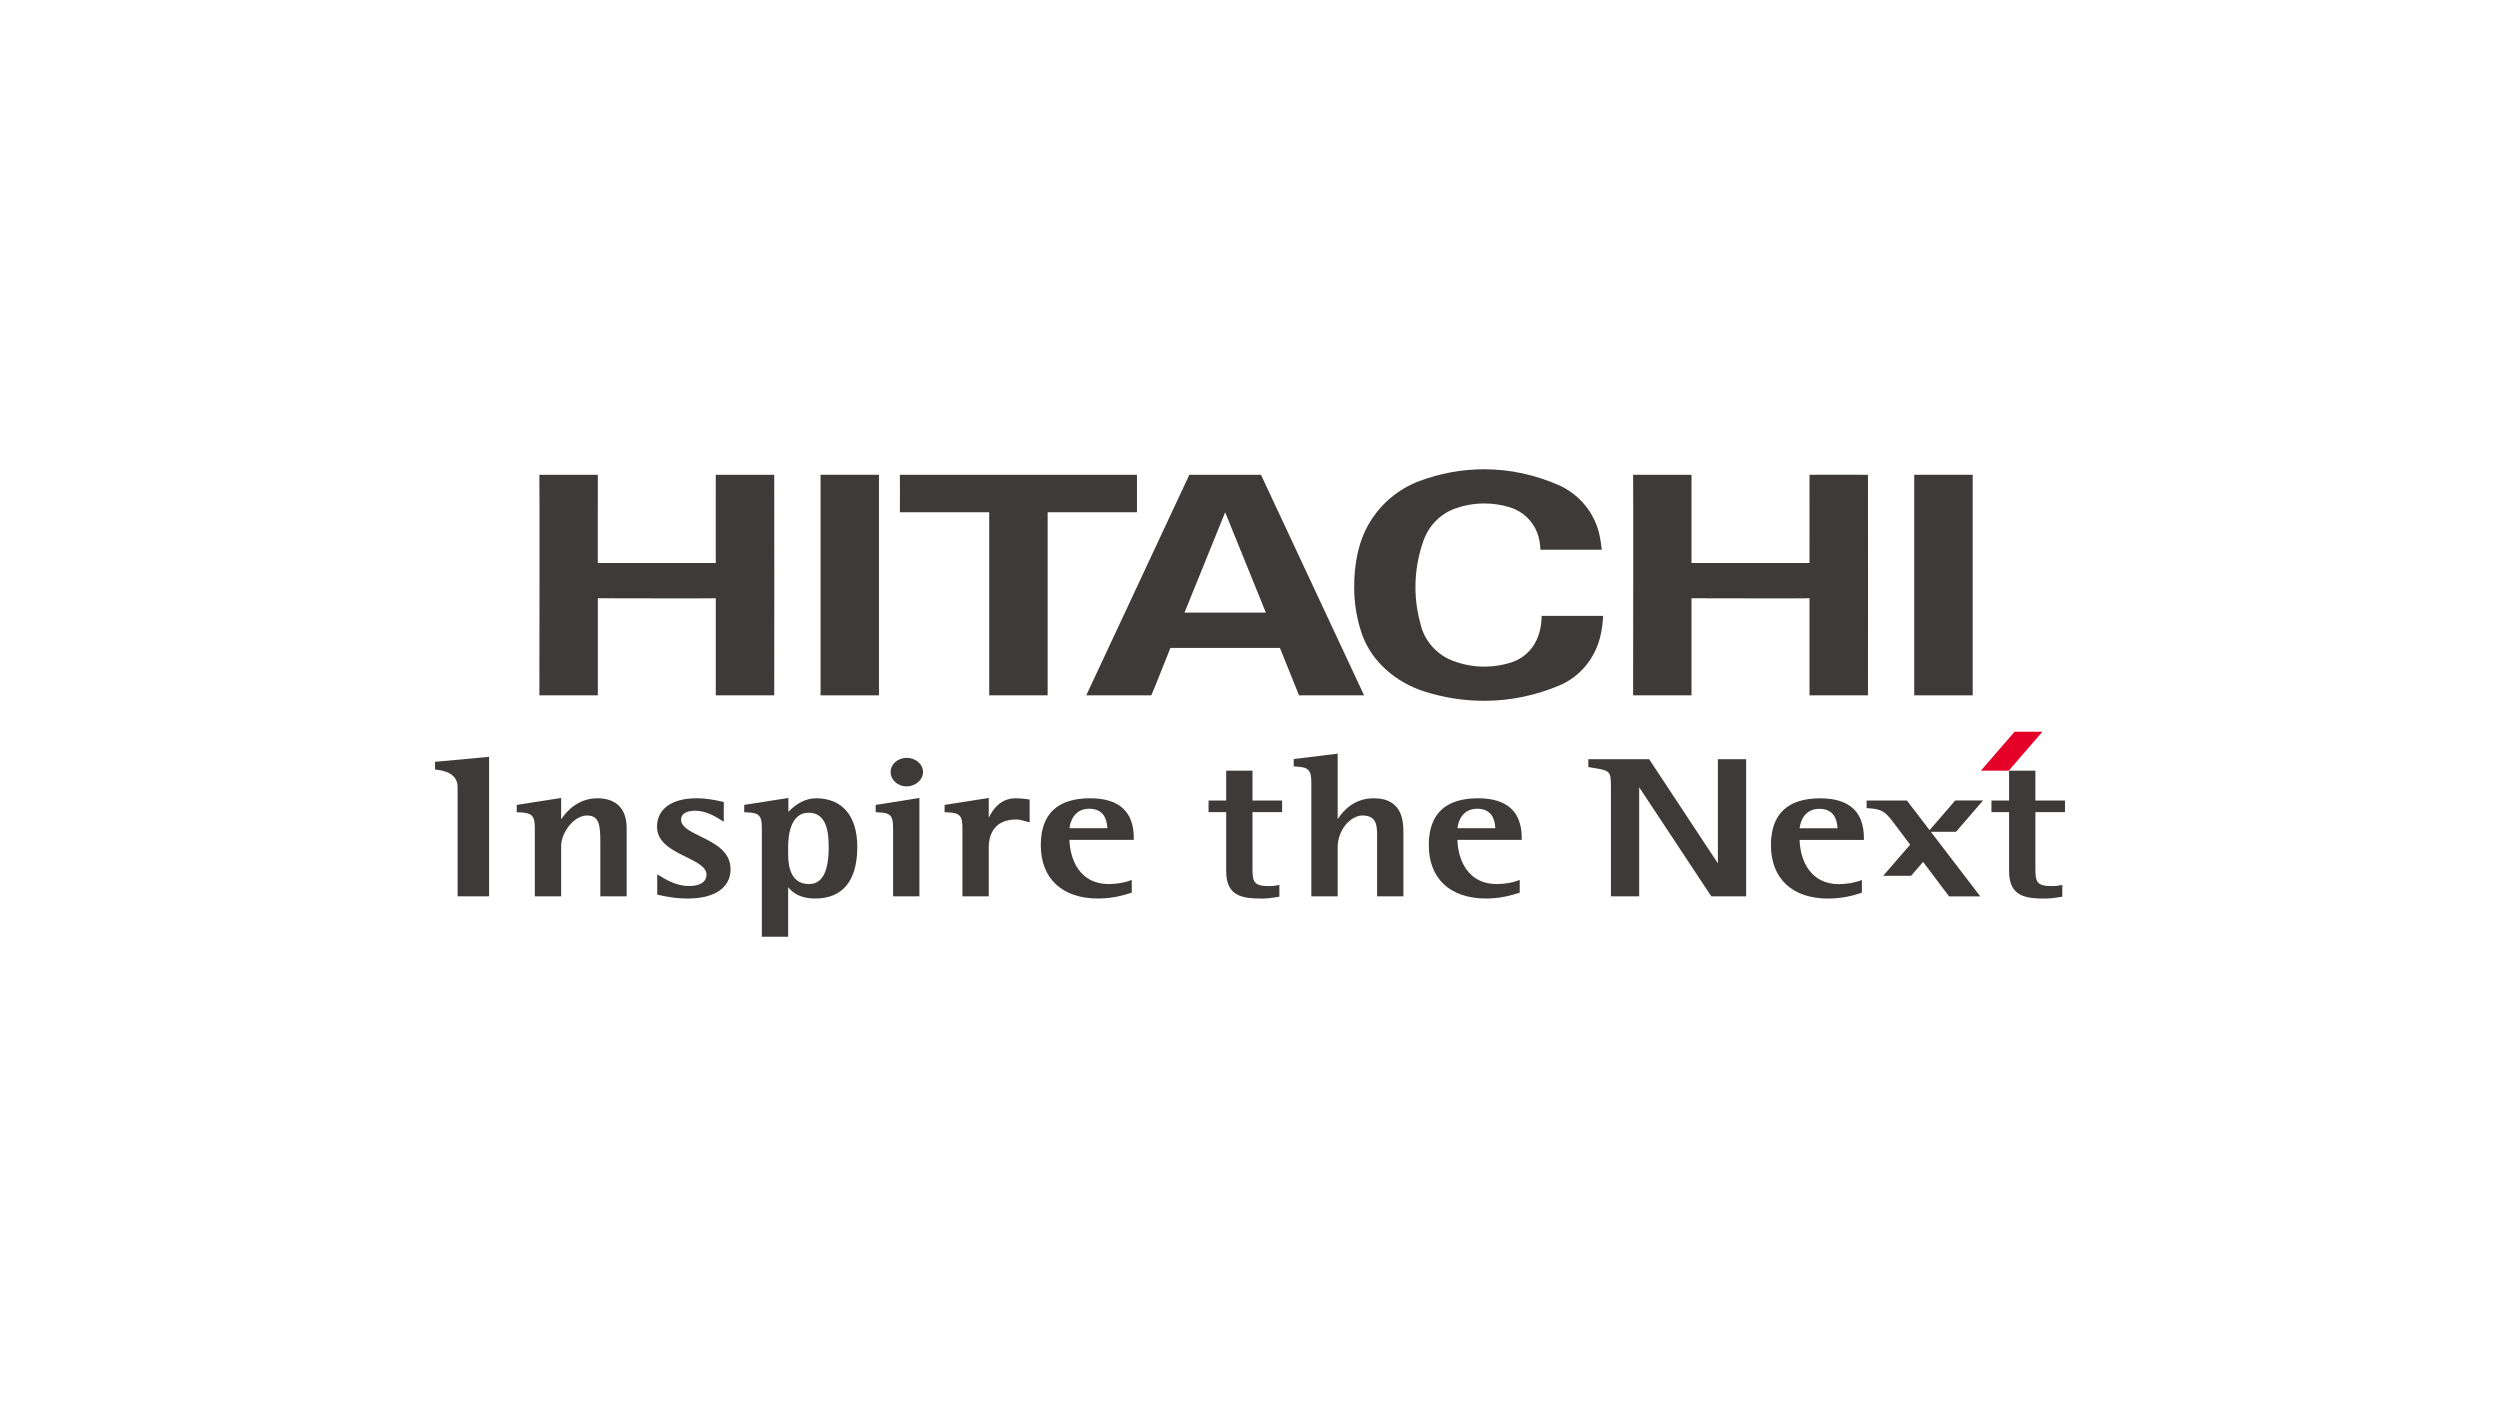
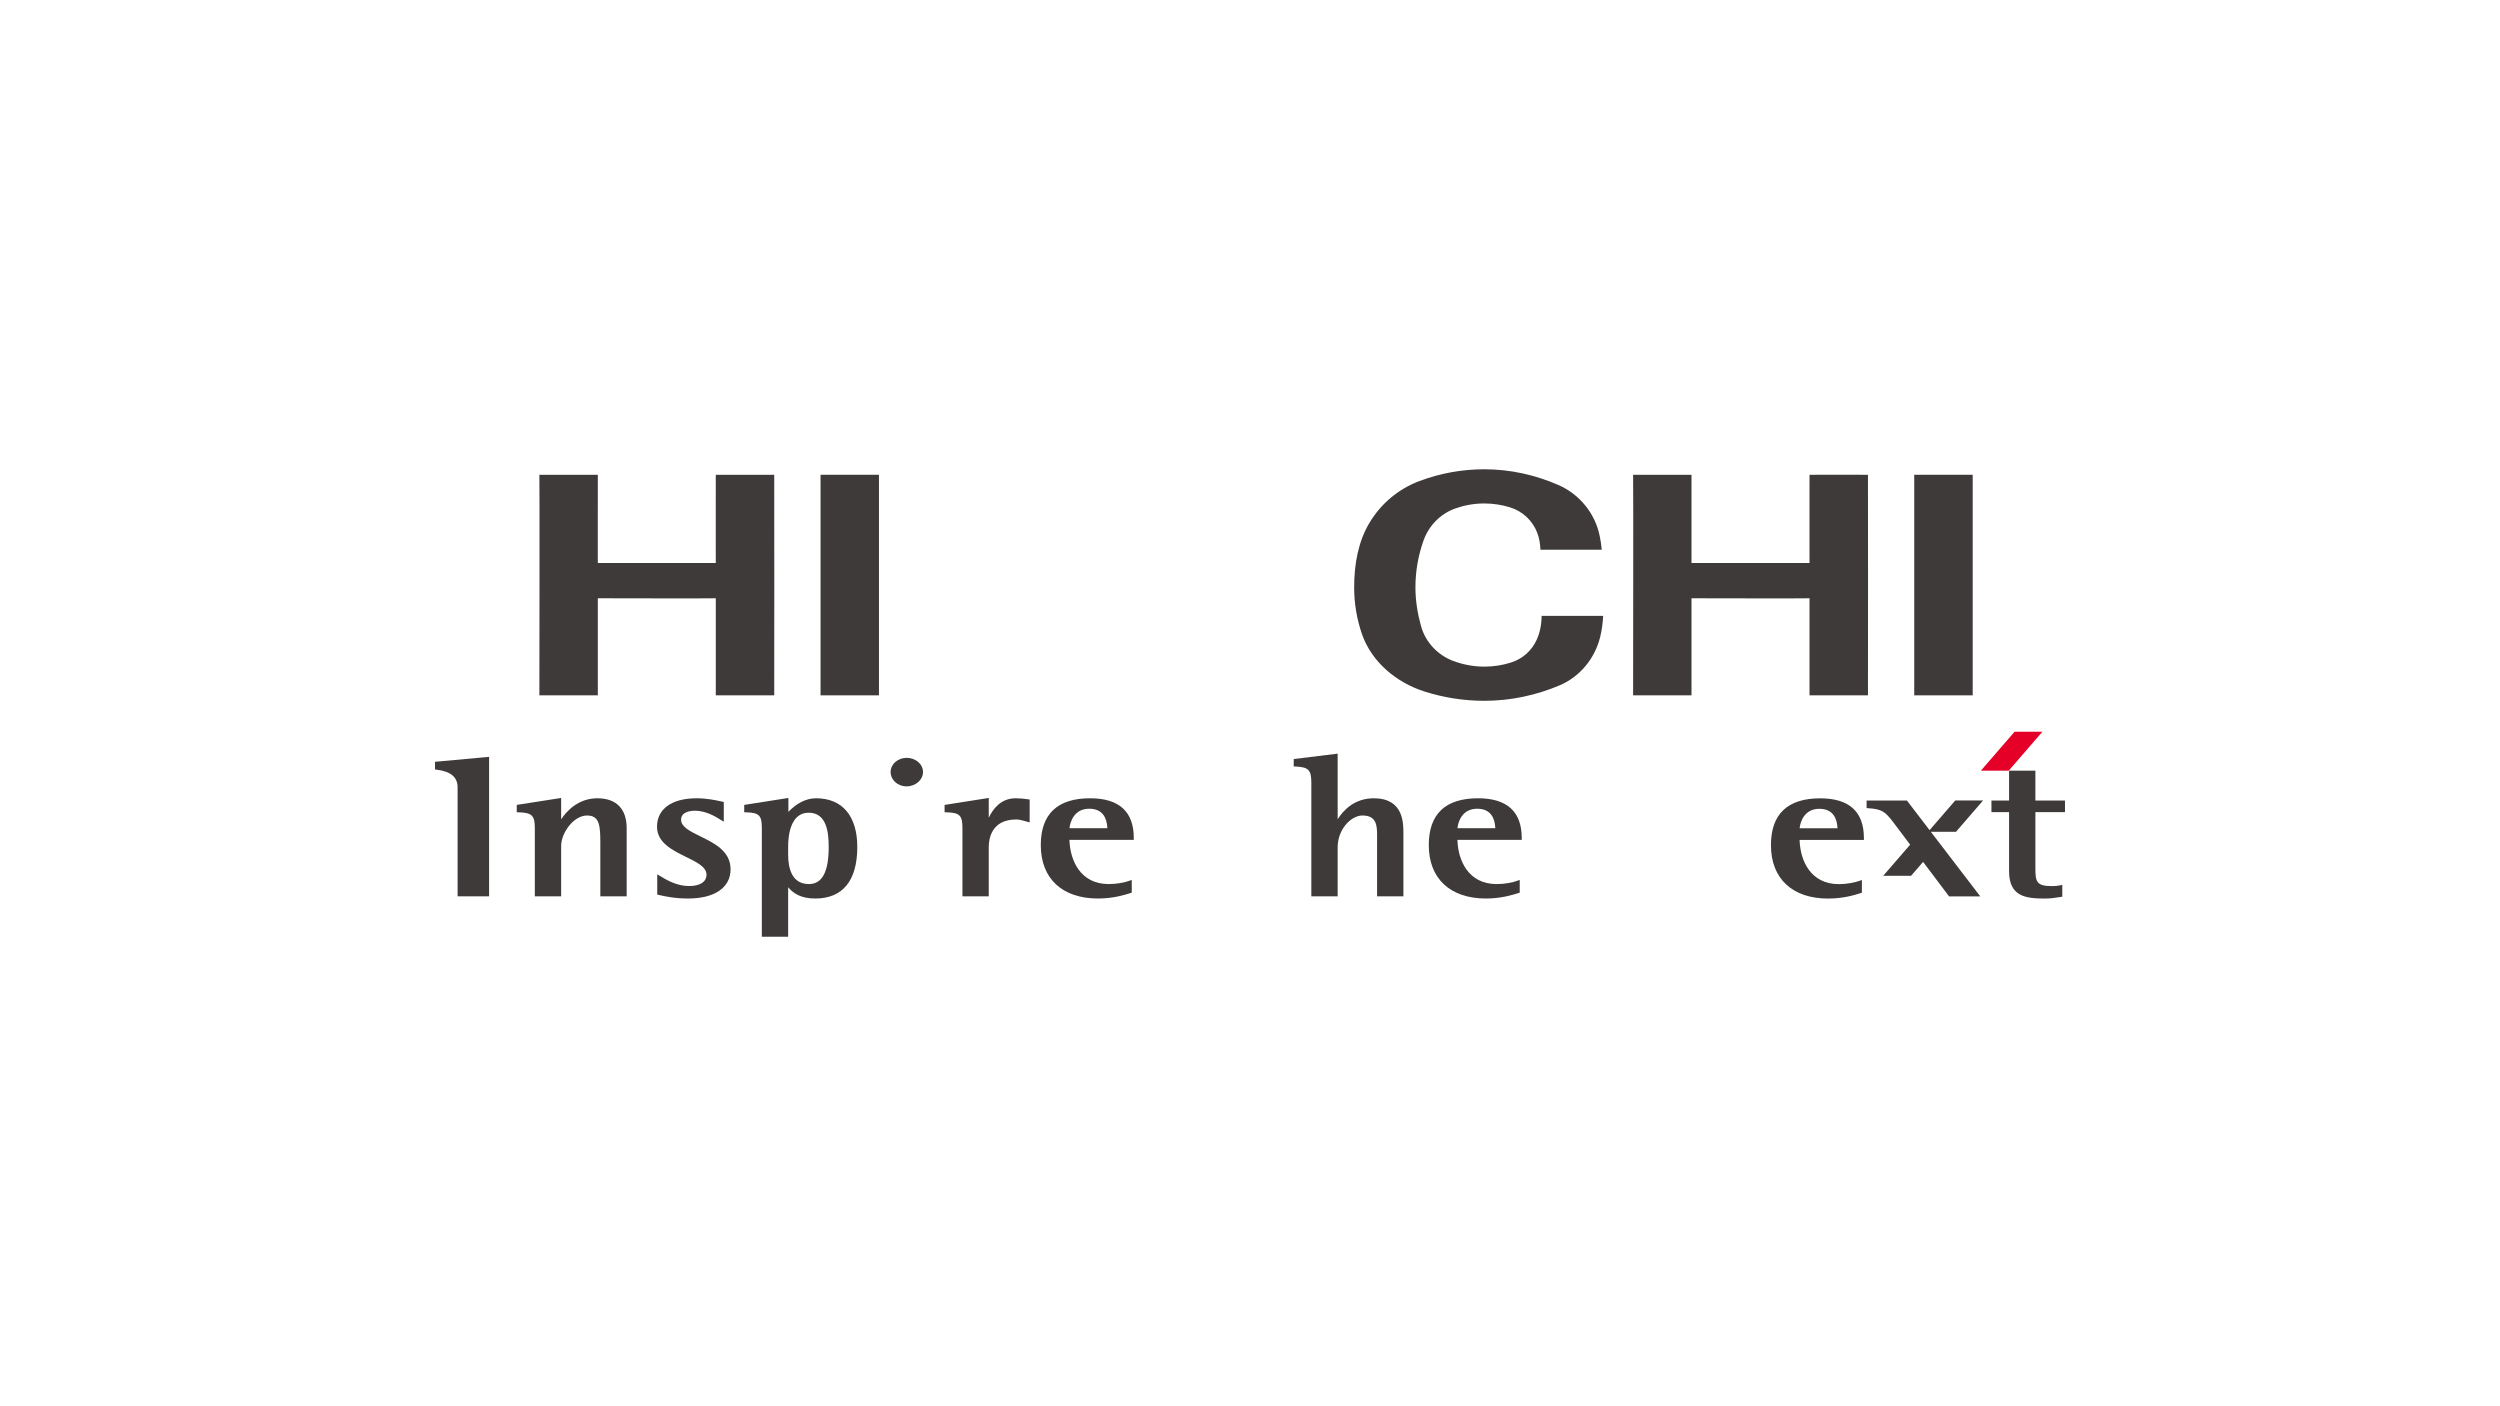
<svg xmlns="http://www.w3.org/2000/svg" id="LOGO" viewBox="0 0 1250 703">
  <defs>
    <style>.cls-1{fill:#3e3a39;}.cls-2{fill:#e50027;}</style>
  </defs>
  <path class="cls-1" d="M845.754,237.384s-.002,44.413,0,44.099h59.004c0,.161-.051-44.109,0-44.099-.051-.01,28.922,0,29.224,0,0,0,.097,110.17,0,110.285-.038.008-29.193.008-29.224,0v-48.534c0,.138-59.004,0-59.004,0,.046.184-.002,48.565,0,48.534h-29.203s.158-110.285,0-110.285h29.203Z" />
-   <path class="cls-1" d="M568.489,237.384c.008.322,0,18.761,0,18.761h-44.666v91.524h-29.216v-91.524h-44.656s.054-18.738,0-18.761c.054.023,118.538,0,118.538,0Z" />
-   <path class="cls-1" d="M682.045,347.669c.095.008-32.737,0-32.53,0,.049,0-9.55-23.715-9.55-23.715h-54.758s-9.412,23.746-9.55,23.715c.023.031-32.527,0-32.527,0l51.539-110.285c0,.066,35.826,0,35.826,0l51.551,110.285ZM612.578,256.145l-20.327,50.156h40.68l-20.353-50.156" />
  <rect class="cls-1" x="957.115" y="237.384" width="29.234" height="110.285" />
  <path class="cls-1" d="M298.915,237.384s-.031,44.413,0,44.099h58.974c0,.161-.036-44.109,0-44.099-.036-.01,28.92,0,29.224,0,0,0,.095,110.17,0,110.285-.031.008-29.198.008-29.224,0v-48.534c0,.138-58.974,0-58.974,0,.023.184-.031,48.565,0,48.534h-29.226s.161-110.285,0-110.285h29.226Z" />
  <rect class="cls-1" x="410.278" y="237.384" width="29.201" height="110.285" />
  <path class="cls-1" d="M681.002,317.101c-2.563-7.397-3.924-15.222-3.924-23.485,0-11.574,2.047-22.801,7.596-32.111,5.713-9.612,14.482-17.031,25.069-20.997,10.105-3.771,20.981-5.876,32.387-5.876,13.117,0,25.539,2.882,36.863,7.777,10.529,4.522,18.483,14.022,20.838,25.486.48,2.279.836,4.617,1.042,6.985h-30.66c-.1-2.936-.577-5.848-1.587-8.485-2.317-6.096-7.397-10.854-13.705-12.754-4.05-1.242-8.352-1.911-12.793-1.911-5.079,0-9.941.892-14.466,2.494-7.486,2.637-13.322,8.692-15.953,16.181-2.55,7.248-3.991,15.087-3.991,23.212,0,6.737,1.068,13.214,2.785,19.385,2.207,8.025,8.247,14.471,15.958,17.407,4.875,1.832,10.141,2.905,15.667,2.905,4.706,0,9.236-.713,13.498-2.1,5.716-1.809,10.363-6.017,12.777-11.451,1.599-3.602,2.399-7.604,2.399-11.819h30.782c-.181,3.579-.677,7.128-1.479,10.455-2.632,10.907-10.271,20.067-20.419,24.328-11.566,4.867-24.231,7.673-37.558,7.673-10.337,0-20.304-1.633-29.643-4.568-14.241-4.499-26.582-14.74-31.485-28.728Z" />
  <path class="cls-1" d="M243.521,378.52l-26.012,2.376v3.848l.825.1q10.468,1.234,10.468,8.784v54.528h15.744v-69.727l-1.025.092Z" />
  <path class="cls-1" d="M298.724,399.139c-9.727,0-15.506,6.523-18.153,10.539v-10.7l-1.078.169-21.119,3.304v3.694l.907.008c6.686.192,8.132,1.594,8.132,7.887v34.124h13.158v-25.118c0-6.676,6.288-15.299,12.959-15.299,6.313,0,6.635,5.25,6.635,13.82v26.597h13.168v-34.124c0-9.612-5.189-14.901-14.609-14.901Z" />
  <path class="cls-1" d="M350.201,418.186c-5.179-2.537-9.655-4.737-9.655-8.317,0-4.07,4.88-4.507,6.98-4.507,5.411,0,10.261,2.974,12.317,4.239l2.067,1.257-.02-1.679v-8.178l-1.62-.353c-2.391-.536-6.842-1.51-11.962-1.51-12.397,0-19.798,5.312-19.798,14.218,0,7.994,7.693,11.766,14.474,15.084,5.278,2.591,10.266,5.021,10.266,8.876,0,3.626-3.204,5.703-8.781,5.703-6.129,0-11.326-3.135-14.425-5.013l-1.418-.858v10.141l.966.215c2.662.613,7.634,1.755,14.425,1.755,13.311,0,21.267-5.465,21.267-14.609,0-9.06-8.012-12.992-15.082-16.464Z" />
  <path class="cls-1" d="M408.056,399.139c-4.872,0-9.63,2.338-13.866,6.784v-6.944l-1.078.169-21.004,3.304v3.679l.907.023c6.576.192,7.9,1.525,7.9,7.887v54.329h13.163v-24.75c2.422,2.936,6.252,5.641,13.521,5.641,13.766,0,21.048-8.93,21.048-25.8,0-15.468-7.501-24.321-20.59-24.321ZM404.33,406.351c8.981,0,10.018,9.765,10.018,17.108,0,12.494-3.242,18.572-9.908,18.572-8.559,0-10.363-8.002-10.363-14.709v-4.078c0-5.067.996-16.893,10.253-16.893Z" />
-   <path class="cls-1" d="M437.844,402.45v3.679l.904.023c6.484.192,7.798,1.525,7.798,7.887v34.124h13.156v-49.186l-1.076.169-20.782,3.304Z" />
  <path class="cls-1" d="M453.235,393.183c4.568,0,8.276-3.235,8.276-7.19,0-3.894-3.666-7.075-8.168-7.075-4.433,0-8.038,3.181-8.038,7.075,0,3.955,3.551,7.19,7.931,7.19Z" />
  <path class="cls-1" d="M514.825,409.984v-10.225l-.787-.115c-2.141-.33-4.3-.506-6.244-.506-7.455,0-11.37,5.45-13.416,9.734v-9.895l-1.073.169-21.01,3.304v3.694l.912.008c6.656.192,8.01,1.525,8.01,7.887v34.124h13.161v-24.604c0-4.154,1.346-13.827,13.751-13.827,1.464,0,3.051.445,4.571.881l2.131.598-.005-1.226Z" />
  <path class="cls-1" d="M566.89,418.998c0-13.184-7.338-19.86-21.83-19.86-16.359,0-24.666,7.872-24.666,23.424,0,16.717,10.7,26.697,28.618,26.697,7.8,0,13.83-1.962,16.094-2.69l.769-.245v-6.369l-1.26.452c-2.174.797-6.022,1.625-10.299,1.625-14.05,0-19.292-11.689-19.592-22.106h32.164v-.927ZM544.606,404.366c7.062,0,8.876,5.089,9.08,9.727h-18.937c.337-3.38,2.478-9.727,9.857-9.727Z" />
  <path class="cls-1" d="M686.876,399.139c-9.676,0-15.256,6.048-18.046,10.493v-32.821l-1.042.138-20.928,2.575v3.702l.894.031c6.51.291,7.91,1.725,7.91,8.094v56.812h13.166v-24.512c0-8.96,6.666-15.905,12.399-15.905,7.312,0,7.312,5.496,7.312,10.363v30.054h13.163v-31.541c0-5.243,0-17.484-14.829-17.484Z" />
  <path class="cls-1" d="M760.868,418.998c0-13.184-7.353-19.86-21.827-19.86-16.364,0-24.653,7.872-24.653,23.424,0,16.717,10.688,26.697,28.605,26.697,7.798,0,13.827-1.962,16.091-2.69l.772-.245v-6.369l-1.257.452c-2.174.797-6.03,1.625-10.302,1.625-14.057,0-19.298-11.689-19.586-22.106h32.157v-.927ZM738.583,404.366c7.064,0,8.873,5.089,9.073,9.727h-18.925c.33-3.38,2.468-9.727,9.852-9.727Z" />
-   <path class="cls-1" d="M613.089,385.342v14.916h-8.815v5.825h8.815v29.487c0,12.693,8.189,13.713,18.092,13.713,2.476,0,4.967-.36,7.719-.805l.789-.115v-5.933l-1.134.253c-1.134.245-2.471.376-3.983.376-7.913,0-8.324-2.33-8.324-9.068v-27.908h14.798v-5.825h-14.798v-14.916h-13.158Z" />
-   <path class="cls-1" d="M872.134,379.601h-13.191v52.075c-2.729-4.131-34.369-52.075-34.369-52.075h-30.407v3.917l2.624.437c8.017,1.364,8.672,1.464,8.672,9.267v54.942h14.129v-54.536c2.739,4.139,36.056,54.536,36.056,54.536h17.422v-68.562h-.935Z" />
  <path class="cls-1" d="M931.951,419.029c0-13.191-7.343-19.867-21.827-19.867-16.362,0-24.653,7.887-24.653,23.439,0,16.694,10.688,26.681,28.605,26.681,7.8,0,13.827-1.939,16.094-2.683l.769-.245v-6.362l-1.249.445c-2.182.782-6.035,1.625-10.302,1.625-14.065,0-19.3-11.697-19.597-22.098h32.159v-.935ZM909.674,404.404c7.057,0,8.871,5.082,9.075,9.727h-18.937c.337-3.396,2.476-9.727,9.862-9.727Z" />
  <path class="cls-1" d="M1004.535,385.319v14.939h-8.812v5.825h8.812v29.487c0,12.693,8.201,13.713,18.105,13.713,2.471,0,4.954-.36,7.706-.805l.797-.115v-5.933l-1.14.253c-1.129.245-2.471.376-3.981.376-7.925,0-8.324-2.33-8.324-9.068v-27.908h14.793v-5.825h-14.793v-14.939h-13.163Z" />
  <path class="cls-1" d="M978.009,415.886l13.536-15.659h-13.914l-12.841,14.839-11.334-14.809h-20.159v3.794l.884.054c6.863.468,8.416,1.709,12.642,7.266l8.247,10.961-13.475,15.567h13.93l6.024-6.952,12.989,17.246h15.606l-24.732-32.307h12.596Z" />
  <polygon class="cls-2" points="1004.353 385.342 990.431 385.342 1007.289 365.858 1021.208 365.858 1004.353 385.342" />
</svg>